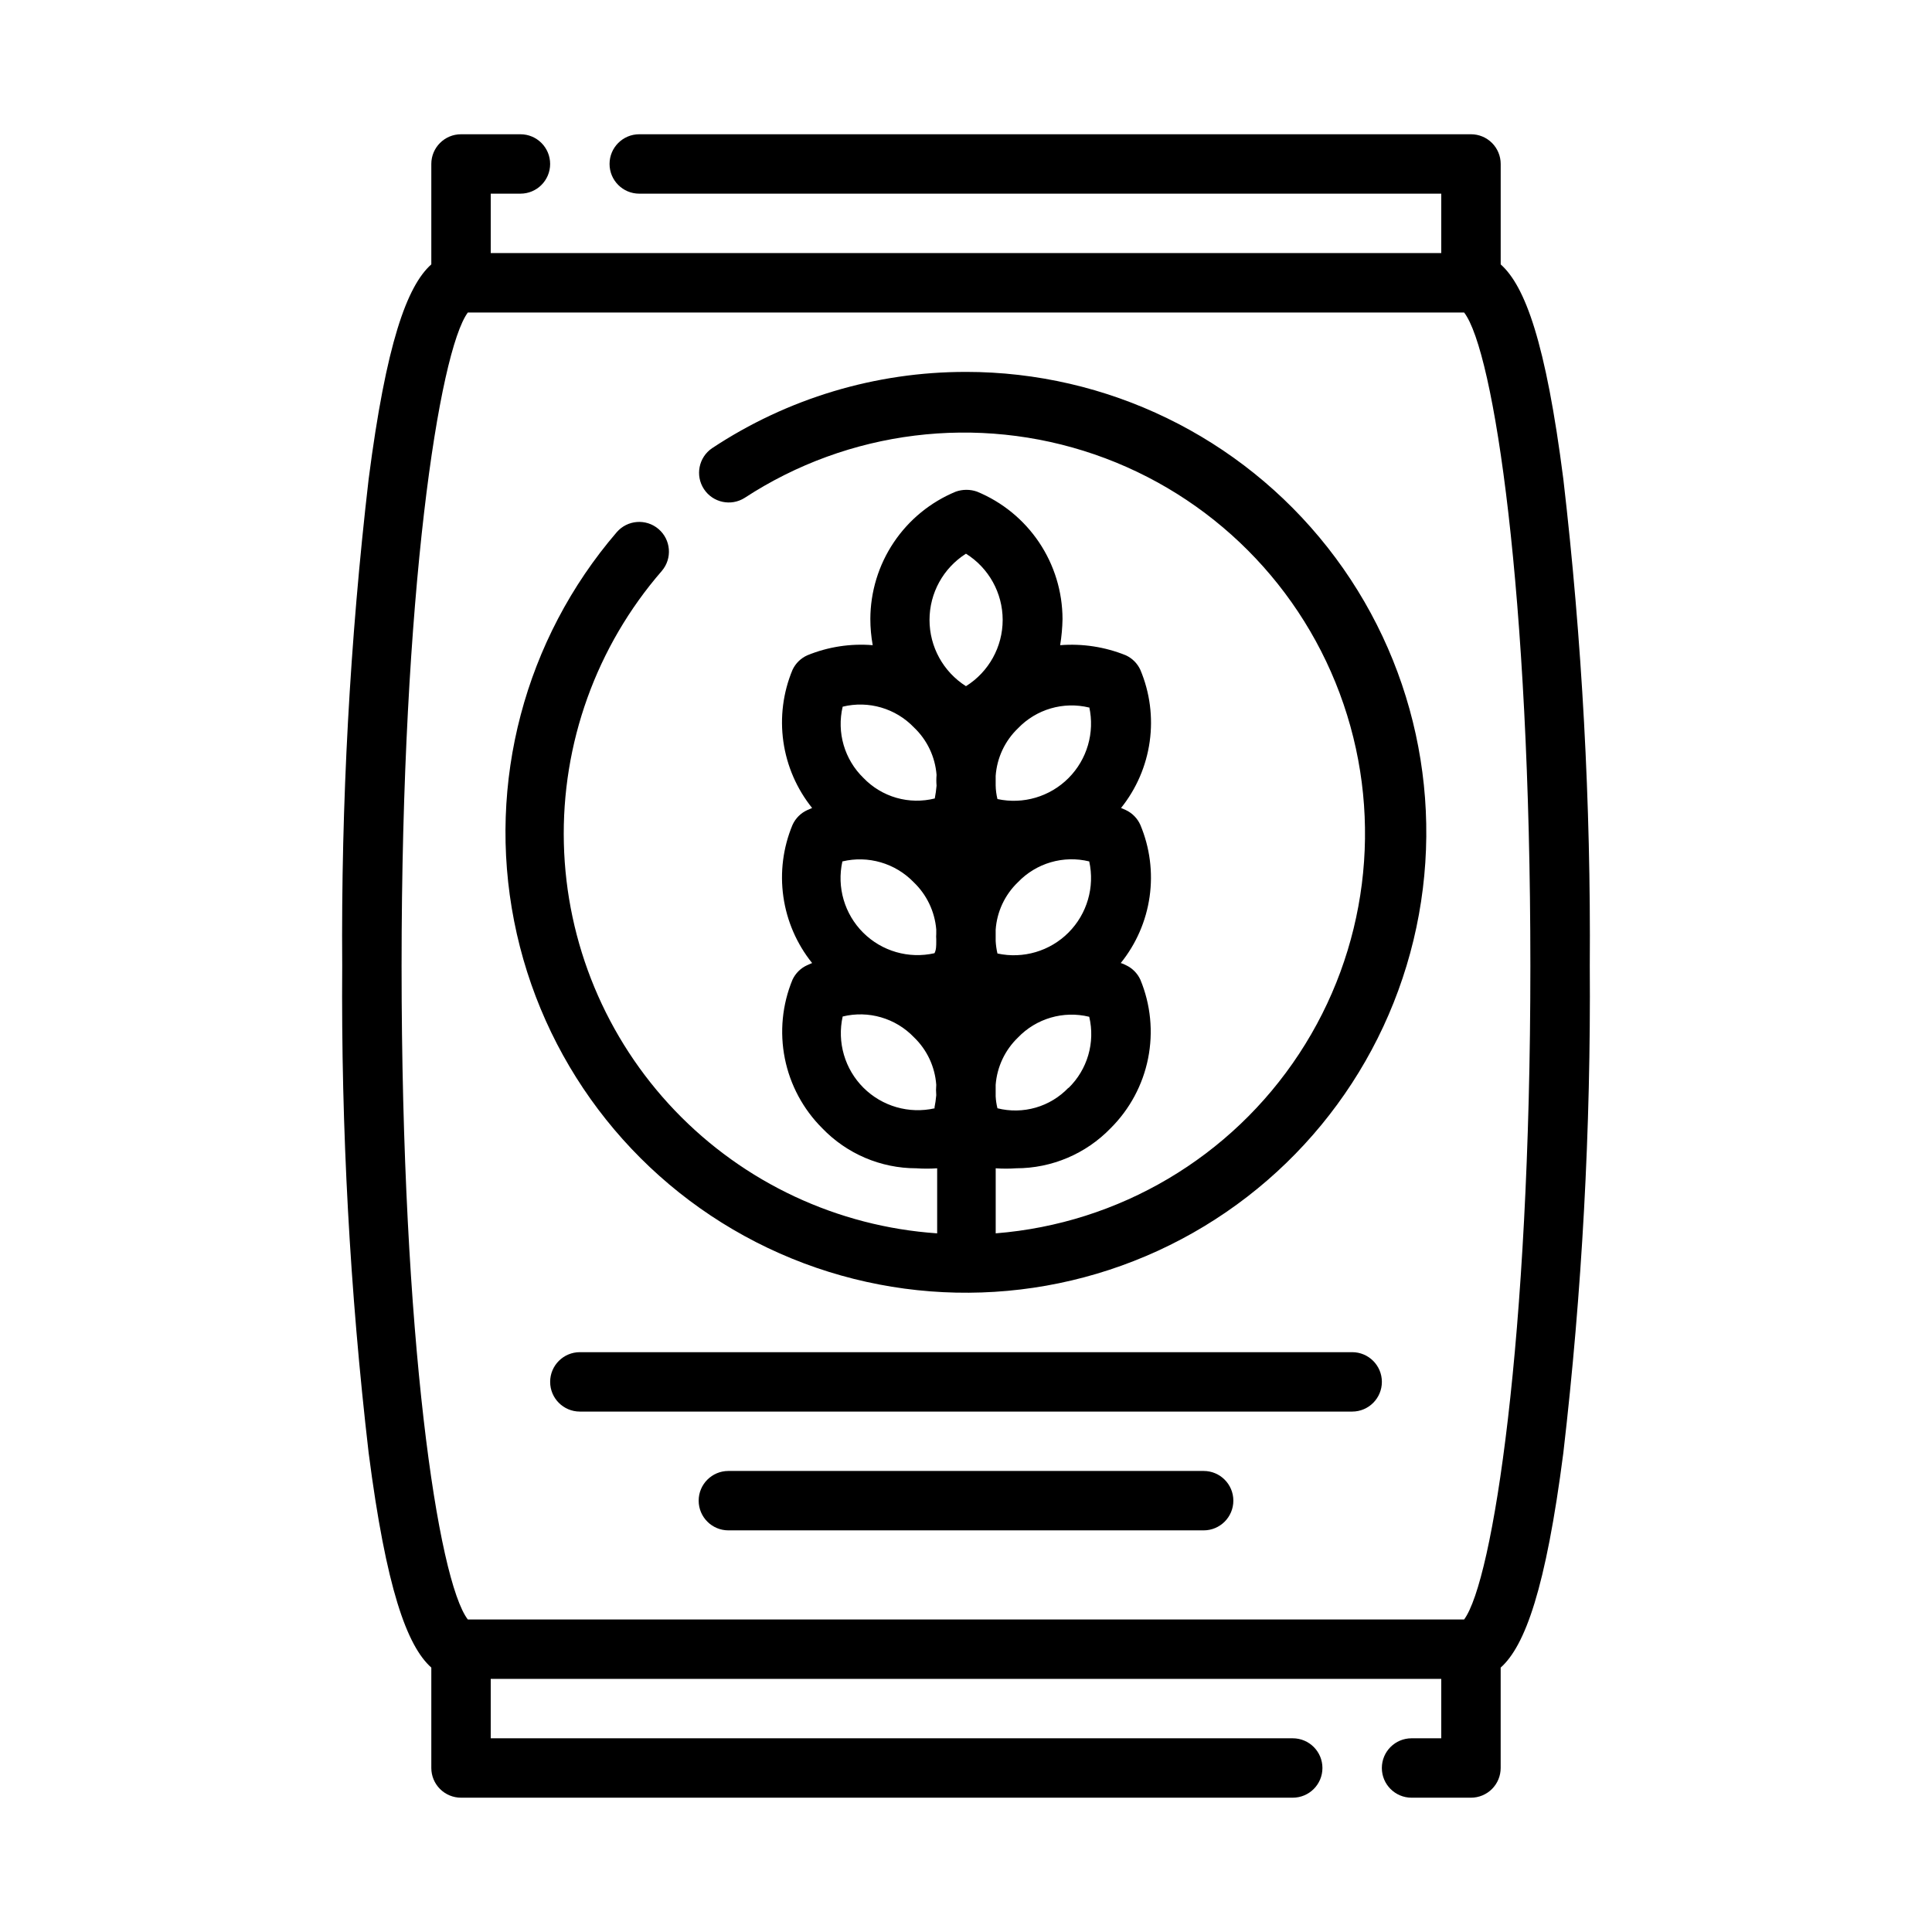
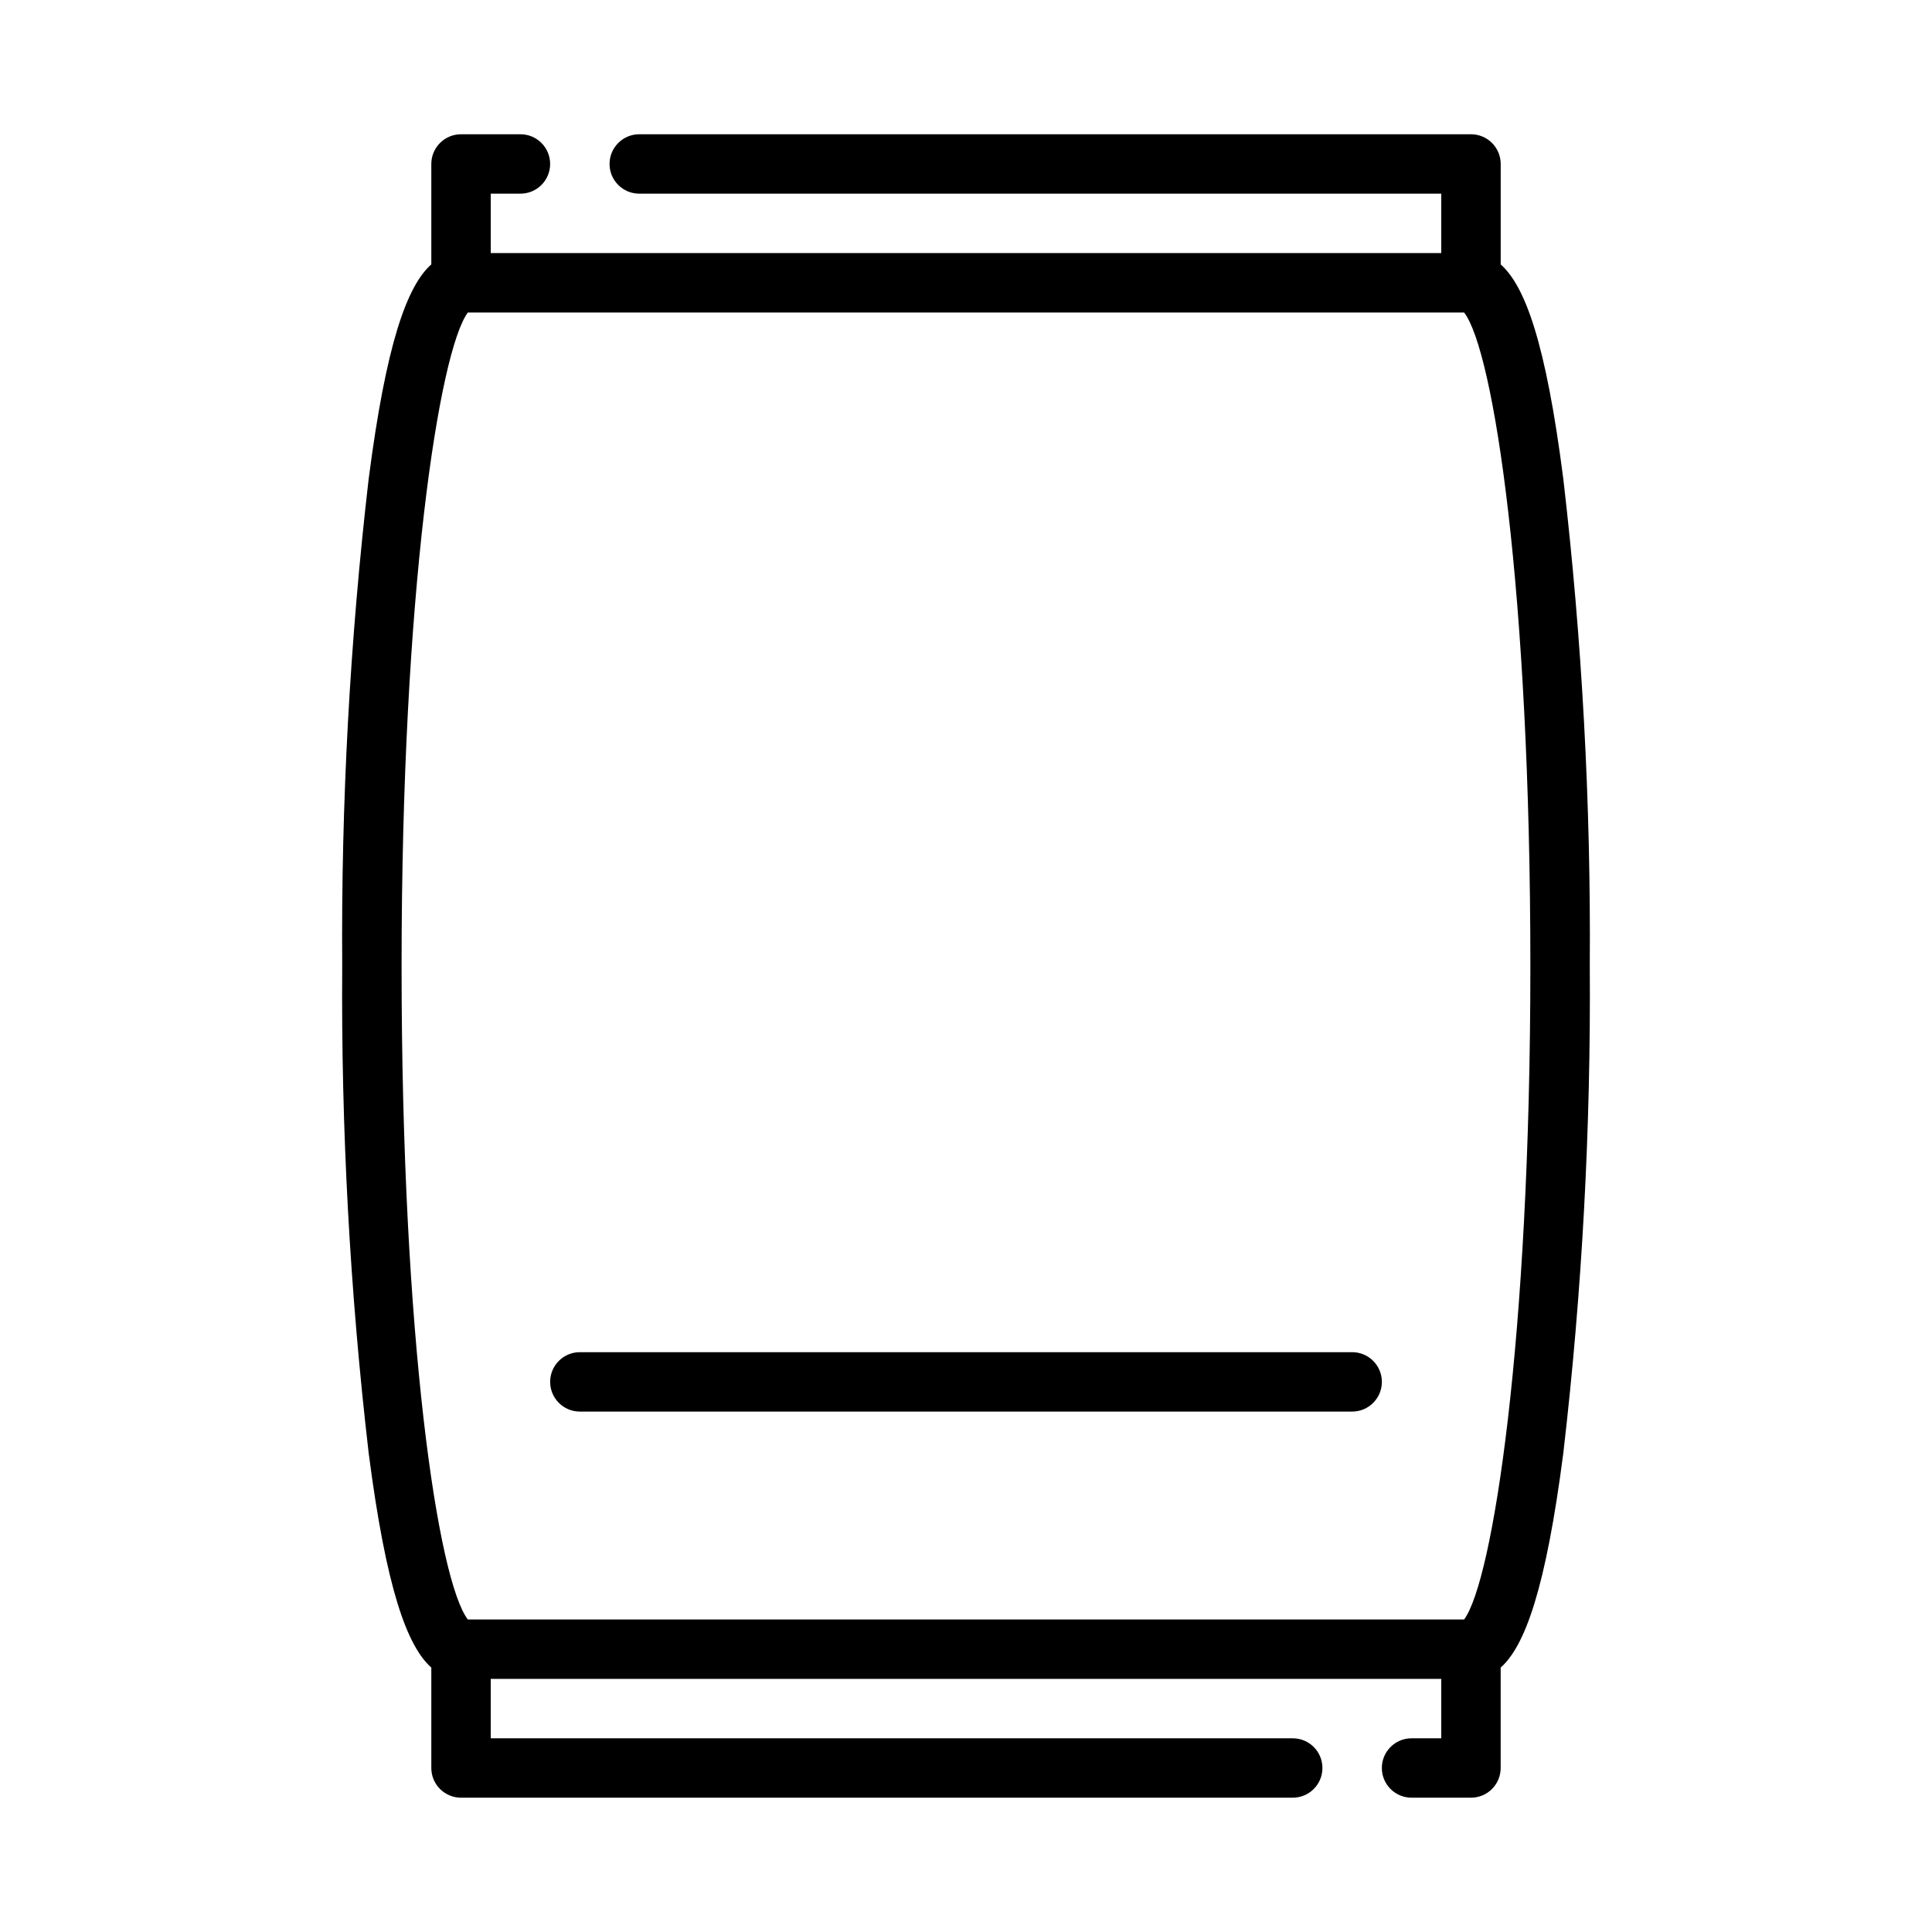
<svg xmlns="http://www.w3.org/2000/svg" fill="#000000" width="800px" height="800px" version="1.1" viewBox="144 144 512 512">
  <g>
    <path d="m541.7 214.06v-26.609c0-2.086-0.828-4.09-2.305-5.566-1.477-1.477-3.481-2.305-5.566-2.305h-220.42c-4.348 0-7.871 3.523-7.871 7.871s3.523 7.871 7.871 7.871h212.54v15.746h-251.9v-15.746h7.871c4.348 0 7.871-3.523 7.871-7.871s-3.523-7.871-7.871-7.871h-15.742c-4.348 0-7.875 3.523-7.875 7.871v26.609c-6.453 5.746-11.965 20.941-16.609 56.914-4.973 42.824-7.312 85.91-7.004 129.02-0.309 43.109 2.031 86.199 7.004 129.02 4.644 35.977 10.156 51.168 16.609 56.914v26.609c0 2.09 0.832 4.09 2.309 5.566s3.477 2.305 5.566 2.305h220.41c4.348 0 7.871-3.523 7.871-7.871 0-4.348-3.523-7.871-7.871-7.871h-212.54v-15.746h251.9v15.742l-7.871 0.004c-4.348 0-7.871 3.523-7.871 7.871 0 4.348 3.523 7.871 7.871 7.871h15.746c2.086 0 4.09-0.828 5.566-2.305s2.305-3.477 2.305-5.566v-26.605c6.453-5.746 11.965-20.941 16.609-56.914v-0.004c4.973-42.82 7.312-85.91 7.008-129.02 0.305-43.113-2.035-86.199-7.008-129.02-4.644-36.289-10.156-51.168-16.609-56.914m-9.684 359.12h-264.03c-7.871-10.234-17.555-73.918-17.555-173.18s9.996-162.95 17.555-173.18l264.03-0.004c7.871 10.234 17.555 73.918 17.555 173.18s-9.996 162.95-17.555 173.18" />
-     <path d="m400 242.56c-23.941-0.031-47.355 7.008-67.309 20.23-3.547 2.422-4.496 7.242-2.133 10.832 2.363 3.586 7.168 4.617 10.793 2.312 27.473-17.945 61.695-22.191 92.723-11.508 31.023 10.684 55.375 35.102 65.973 66.156 10.602 31.055 6.258 65.266-11.766 92.688-18.02 27.426-47.699 44.984-80.41 47.578v-17.242c1.809 0.129 3.621 0.129 5.43 0 9.441 0 18.477-3.832 25.035-10.625 5.066-5.043 8.52-11.477 9.918-18.484 1.402-7.008 0.691-14.273-2.047-20.875-0.785-1.707-2.152-3.074-3.856-3.859-0.426-0.23-0.875-0.418-1.34-0.551 4.09-5.062 6.731-11.141 7.648-17.586 0.914-6.445 0.066-13.016-2.453-19.02-0.77-1.734-2.141-3.129-3.856-3.934l-1.258-0.551h-0.004c4.07-5.078 6.691-11.156 7.594-17.602 0.902-6.441 0.047-13.008-2.477-19.004-0.785-1.707-2.152-3.074-3.856-3.859-5.516-2.227-11.469-3.144-17.398-2.676 0.375-2.289 0.586-4.606 0.629-6.926-0.016-7.242-2.176-14.316-6.211-20.324-4.039-6.012-9.766-10.691-16.461-13.449-1.809-0.629-3.777-0.629-5.59 0-6.695 2.758-12.422 7.438-16.457 13.449-4.035 6.008-6.195 13.082-6.211 20.324 0.004 2.32 0.215 4.641 0.629 6.926-5.902-0.484-11.84 0.43-17.32 2.676-1.734 0.77-3.129 2.141-3.934 3.859-2.504 6.004-3.34 12.574-2.426 19.016 0.914 6.441 3.547 12.516 7.621 17.59l-1.258 0.551h-0.004c-1.746 0.789-3.144 2.188-3.934 3.934-2.504 6.008-3.34 12.574-2.426 19.016 0.914 6.441 3.547 12.52 7.621 17.59l-1.258 0.551h-0.004c-1.734 0.77-3.129 2.141-3.934 3.859-2.727 6.602-3.434 13.867-2.035 20.871 1.402 7.008 4.848 13.441 9.906 18.488 6.523 6.793 15.535 10.633 24.953 10.625 1.836 0.129 3.676 0.129 5.512 0v17.242c-26.402-1.805-51.184-13.398-69.484-32.52-18.297-19.117-28.801-44.379-29.445-70.836-0.645-26.457 8.609-52.203 25.957-72.191 2.824-3.305 2.438-8.273-0.867-11.102-3.305-2.824-8.273-2.438-11.102 0.867-24.363 28.363-34.379 66.332-27.172 103.02s30.84 68.055 64.121 85.094c33.285 17.039 72.543 17.879 106.52 2.277 33.98-15.605 58.934-45.926 67.699-82.277 8.77-36.348 0.383-74.711-22.746-104.09-23.133-29.379-58.457-46.531-95.848-46.535m8.344 154.13c-0.254-1.086-0.41-2.191-0.473-3.305v-2.992c0.332-4.785 2.438-9.277 5.902-12.594 4.863-5.082 12.062-7.184 18.895-5.512 1.5 6.809-0.57 13.91-5.492 18.852-4.922 4.938-12.02 7.027-18.832 5.551m-41.094-24.402c6.828-1.637 14.016 0.461 18.895 5.512 3.453 3.301 5.582 7.754 5.981 12.516v1.18c-0.039 0.473-0.039 0.945 0 1.418v0.551c0 1.18 0 2.281-0.473 3.148-6.812 1.543-13.945-0.512-18.895-5.445-4.949-4.934-7.027-12.059-5.508-18.879m59.906 59.984c-2.375 2.488-5.367 4.305-8.672 5.258s-6.805 1.016-10.141 0.176c-0.258-1.035-0.418-2.09-0.473-3.148v-3.07c0.367-4.758 2.469-9.211 5.902-12.52 4.863-5.078 12.062-7.18 18.895-5.508 1.621 6.828-0.473 14.004-5.512 18.891m5.512-101v0.004c1.5 6.809-0.57 13.91-5.492 18.848s-12.02 7.031-18.832 5.555c-0.293-1.184-0.453-2.398-0.473-3.621v-2.519c0.34-4.785 2.445-9.273 5.902-12.594 4.863-5.082 12.062-7.18 18.895-5.512m-32.668-40.777c6.051 3.785 9.727 10.418 9.727 17.555 0 7.137-3.676 13.77-9.727 17.555-6.016-3.809-9.66-10.434-9.66-17.555 0-7.121 3.644-13.742 9.66-17.555m-32.668 40.539-0.004 0.004c6.832-1.672 14.035 0.43 18.895 5.508 3.488 3.312 5.621 7.801 5.984 12.598-0.082 0.941-0.082 1.891 0 2.832-0.098 1.137-0.258 2.266-0.473 3.387-3.352 0.836-6.859 0.777-10.18-0.176-3.316-0.957-6.324-2.769-8.715-5.258-5.039-4.887-7.129-12.062-5.512-18.891m24.402 106.43h0.004c-6.816 1.543-13.949-0.512-18.898-5.445-4.949-4.934-7.027-12.059-5.508-18.879 6.832-1.672 14.035 0.43 18.895 5.508 3.461 3.324 5.562 7.812 5.902 12.598-0.078 0.914-0.078 1.836 0 2.754-0.094 1.109-0.254 2.215-0.473 3.305" />
    <path d="m502.34 502.34h-204.67c-4.348 0-7.875 3.523-7.875 7.871 0 4.348 3.527 7.871 7.875 7.871h204.67c4.348 0 7.871-3.523 7.871-7.871 0-4.348-3.523-7.871-7.871-7.871" />
-     <path d="m462.98 533.82h-125.95c-4.348 0-7.875 3.523-7.875 7.871 0 4.348 3.527 7.871 7.875 7.871h125.95c4.348 0 7.871-3.523 7.871-7.871 0-4.348-3.523-7.871-7.871-7.871" />
  </g>
</svg>